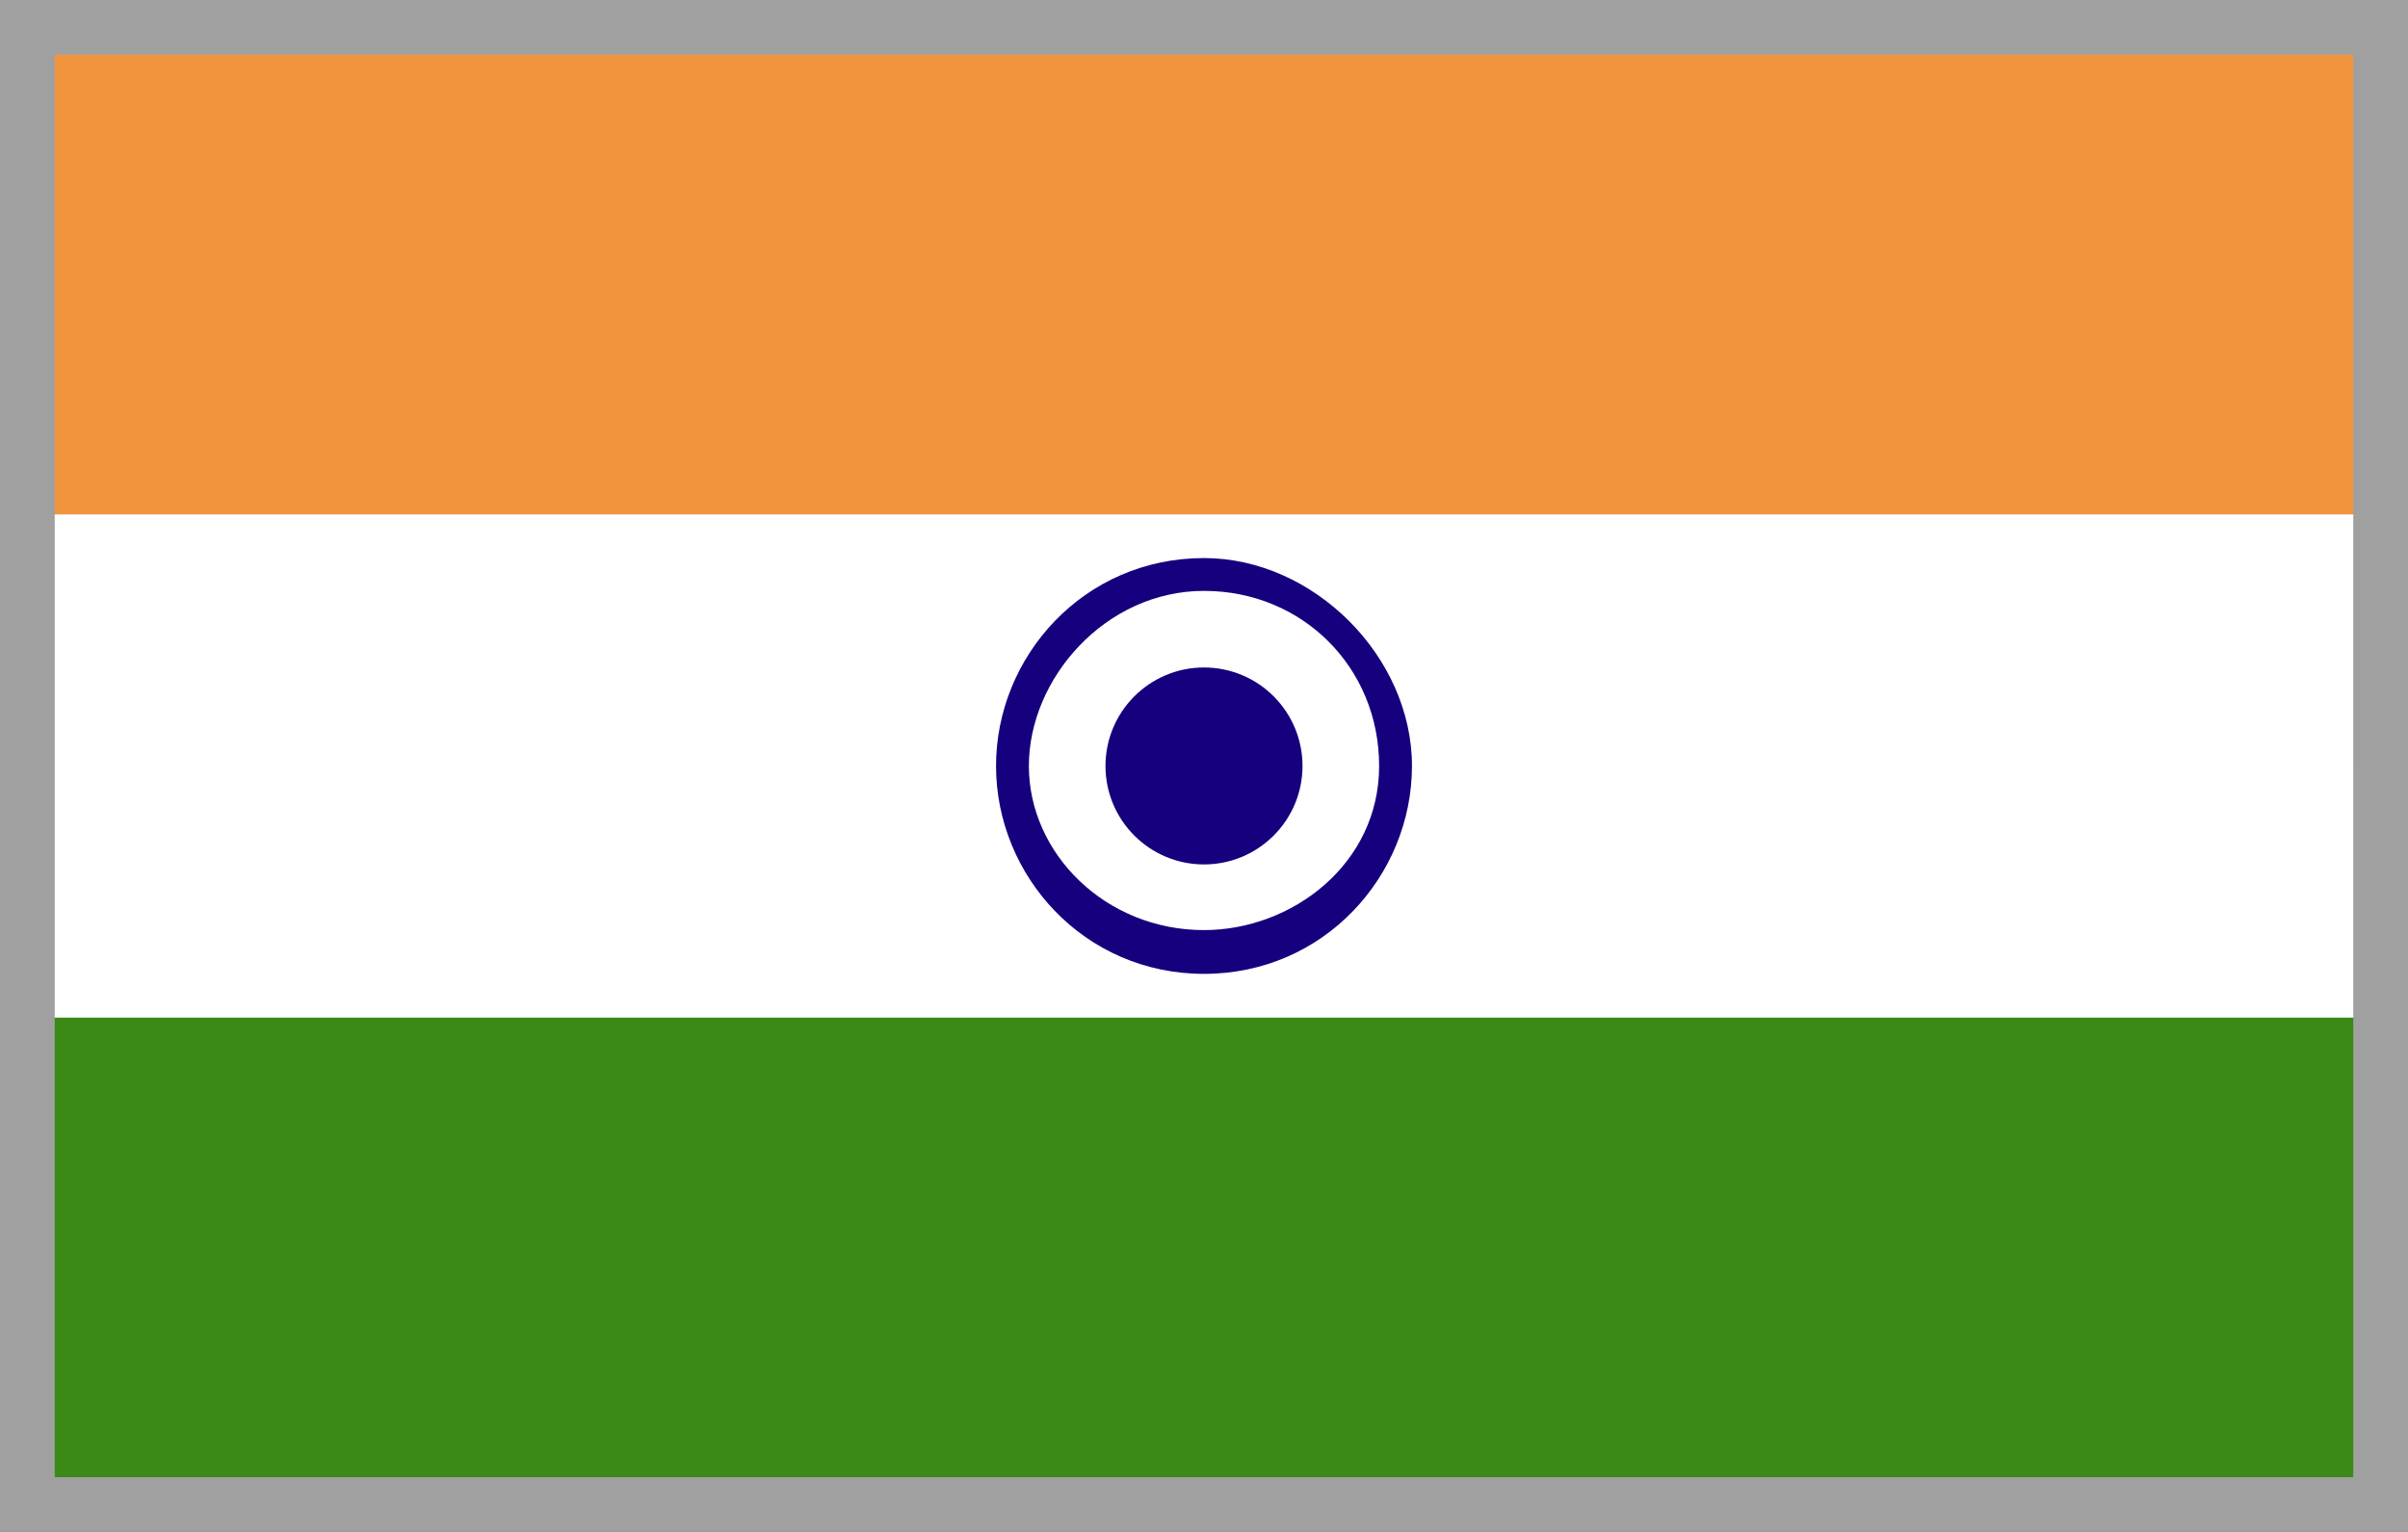
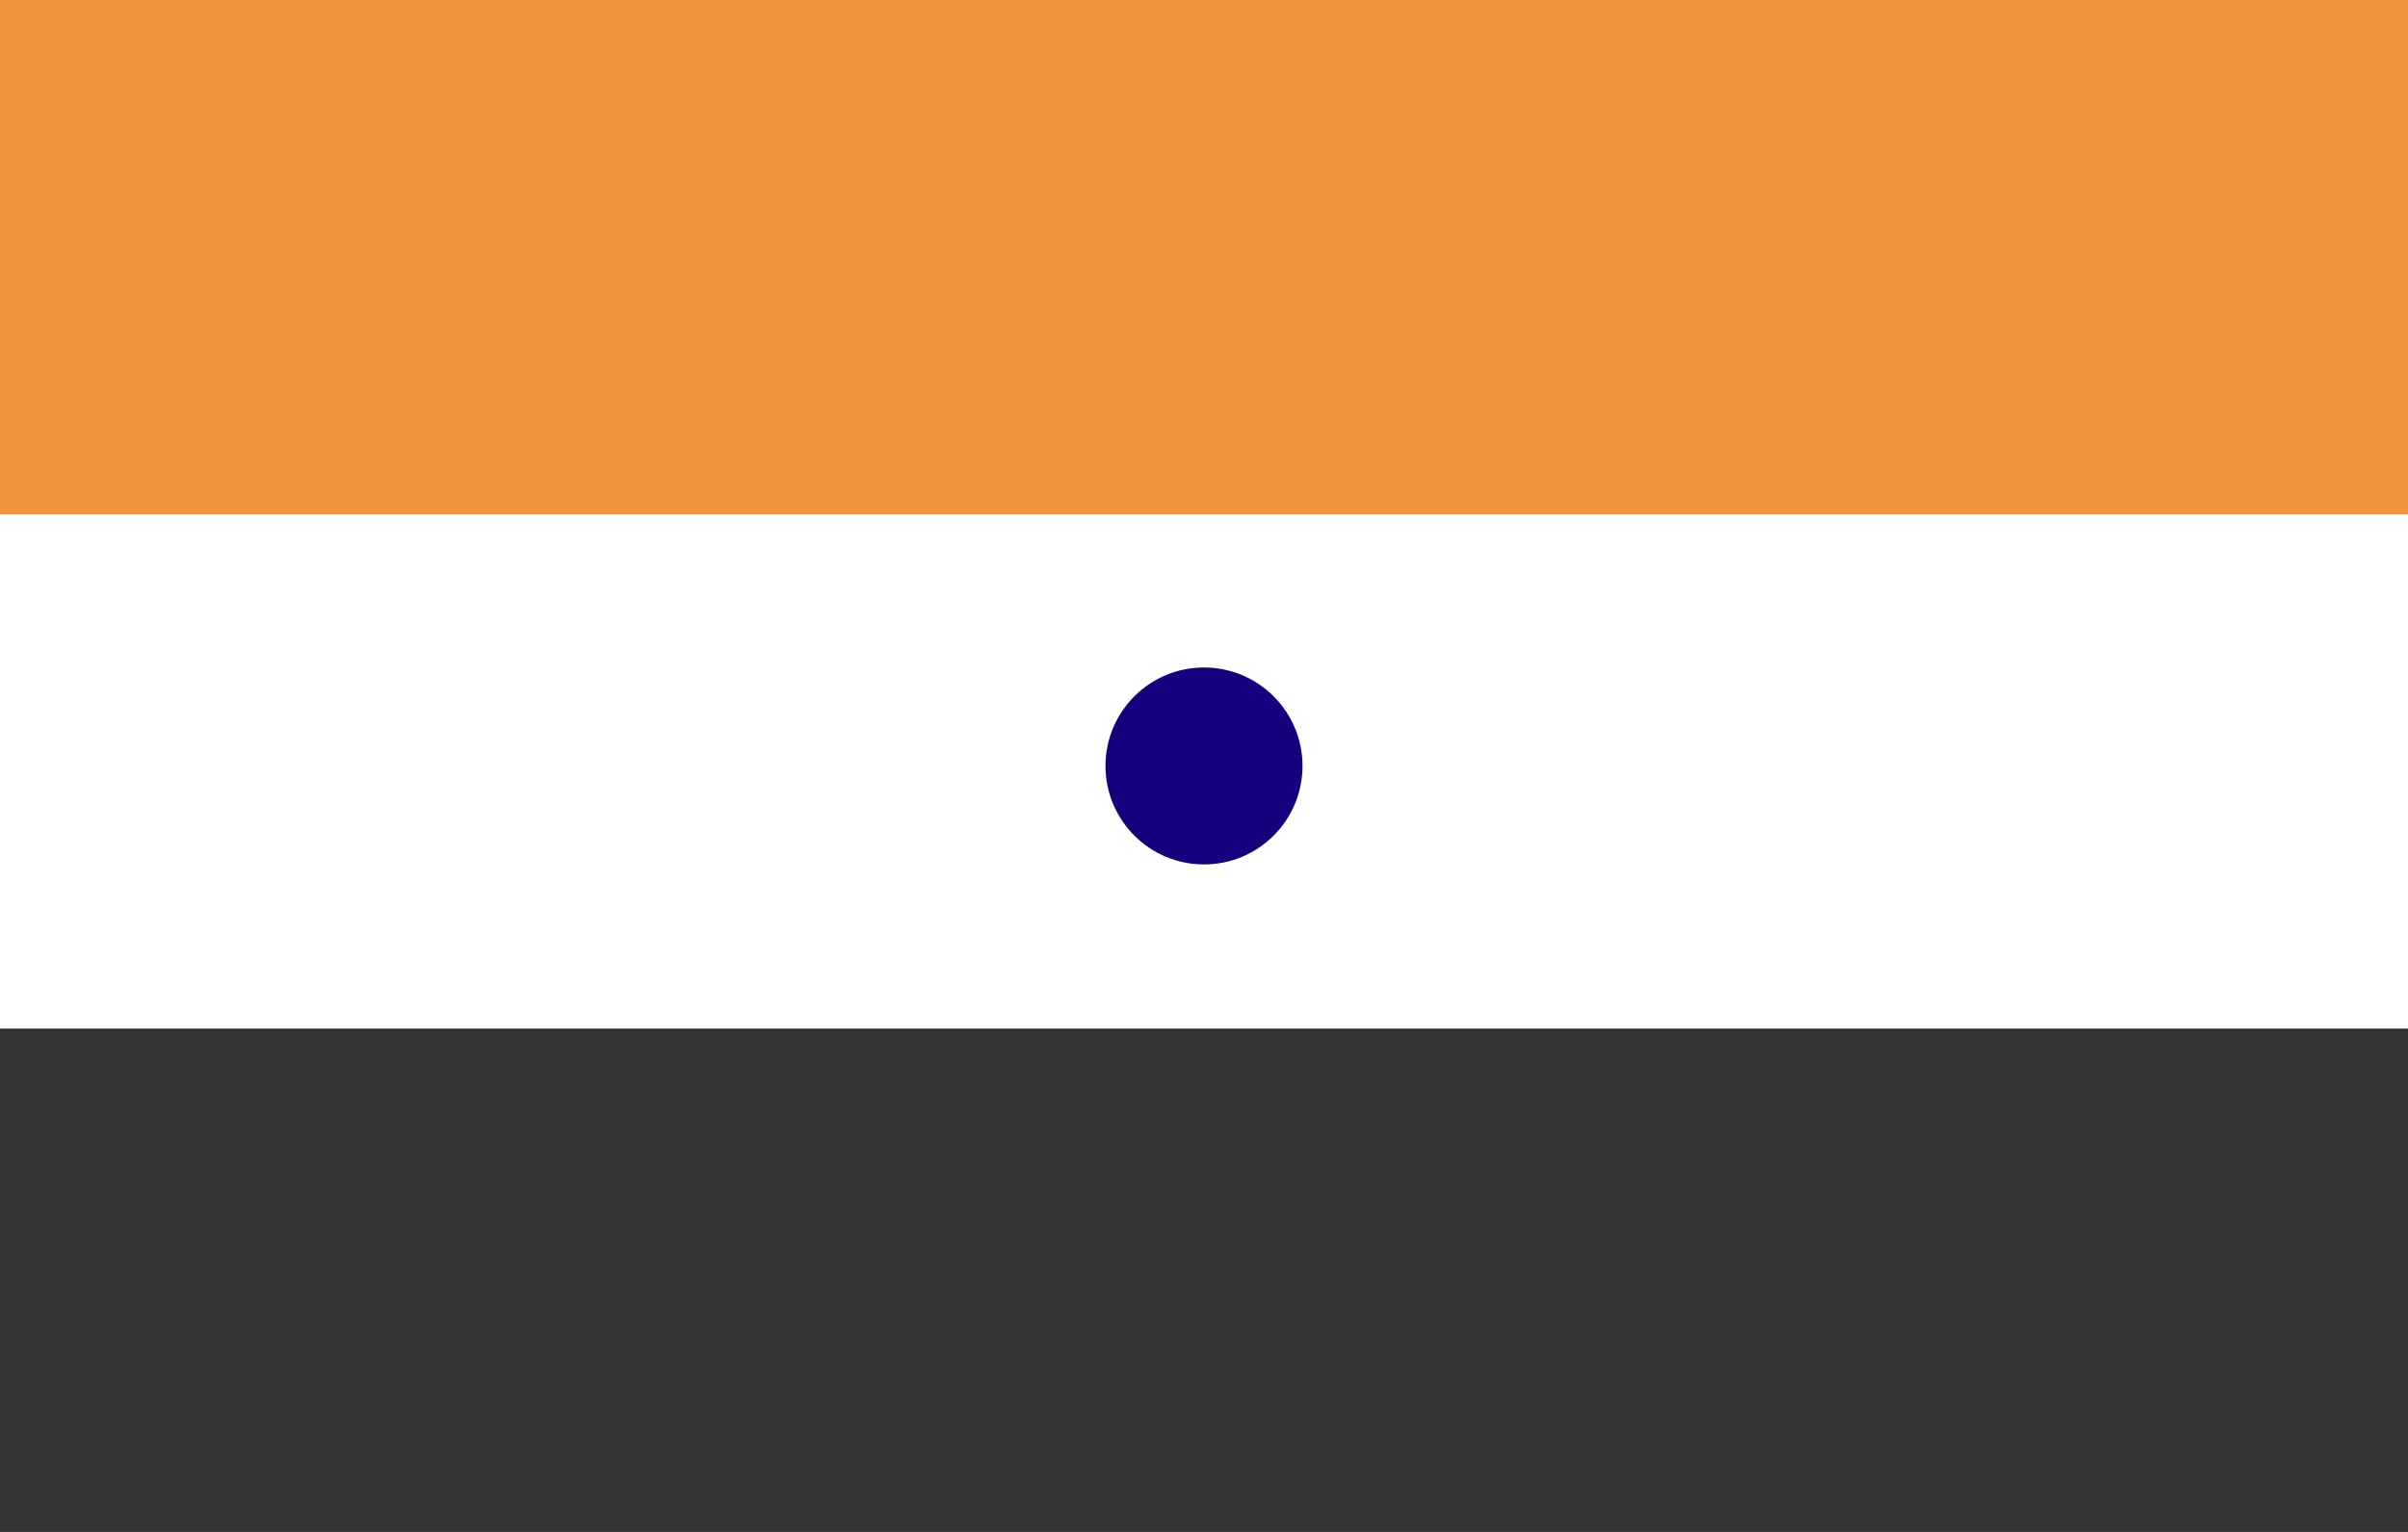
<svg xmlns="http://www.w3.org/2000/svg" version="1.1" id="_Слой_2" x="0px" y="0px" viewBox="0 0 22 14" style="enable-background:new 0 0 22 14;" xml:space="preserve">
  <rect x="0" y="0" width="22" height="14" fill="#333333" stroke="none" />
  <style type="text/css">
	.st0{fill:#FFFFFF;}
	.st1{fill:#F0953E;}
	.st2{fill:#3B8916;}
	.st3{fill:#16007E;}
	.st4{fill:#A0A0A0;}
</style>
  <g id="_4">
    <g>
      <g id="INDIA">
        <g>
          <rect y="4.7" class="st0" width="22" height="4.7" />
          <rect y="0" class="st1" width="22" height="4.7" />
-           <rect y="9.3" class="st2" width="22" height="4.7" />
          <g>
-             <path class="st0" d="M11,6.7c0.2,0,0.3,0.1,0.3,0.3S11.2,7.3,11,7.3S10.7,7.2,10.7,7S10.8,6.7,11,6.7" />
            <path class="st3" d="M11,6.8c0.1,0,0.2,0.1,0.2,0.2S11.1,7.2,11,7.2S10.8,7.1,10.8,7S10.9,6.8,11,6.8" />
          </g>
        </g>
      </g>
      <circle class="st3" cx="11" cy="7" r="0.9" />
-       <path class="st3" d="M11,5.1C9.9,5.1,9.1,6,9.1,7S9.9,8.9,11,8.9S12.9,8,12.9,7S12,5.1,11,5.1z M11,8.5c-0.9,0-1.6-0.7-1.6-1.5    s0.7-1.6,1.6-1.6s1.6,0.7,1.6,1.6S11.8,8.5,11,8.5z" />
    </g>
  </g>
-   <path class="st4" d="M0,0v6.3V7v7h22V7V6.3V0H0z M21.5,7v6.5h-21V7V6.3V0.5h21v5.8V7z" />
</svg>